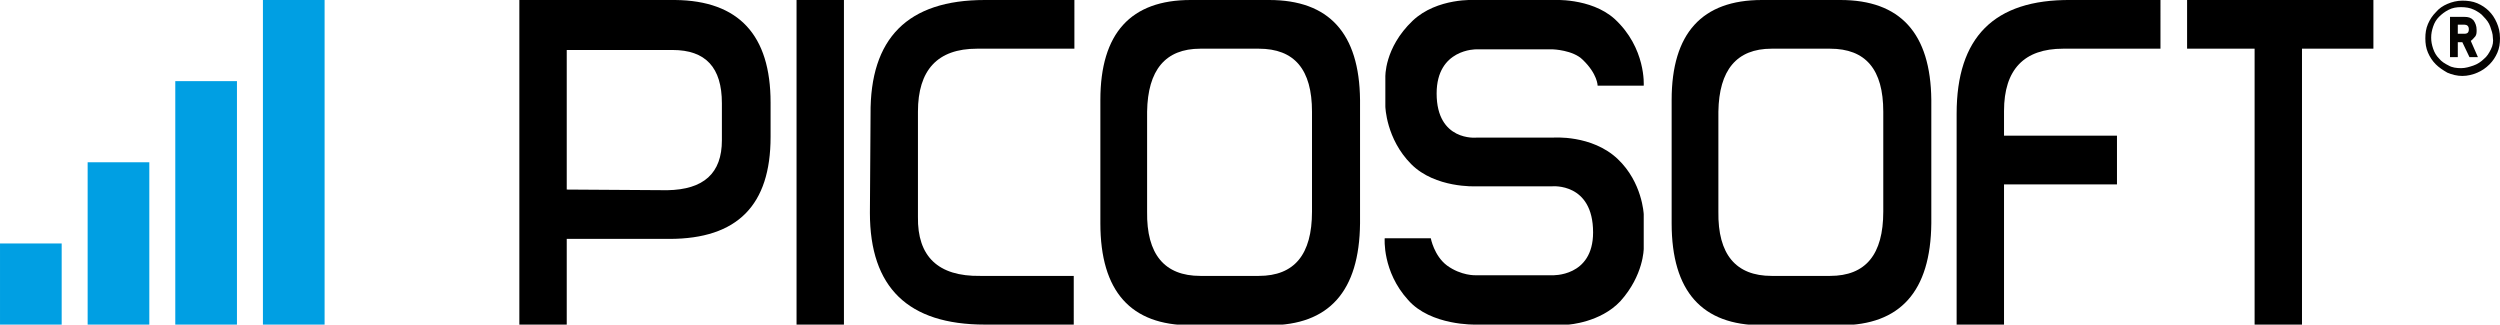
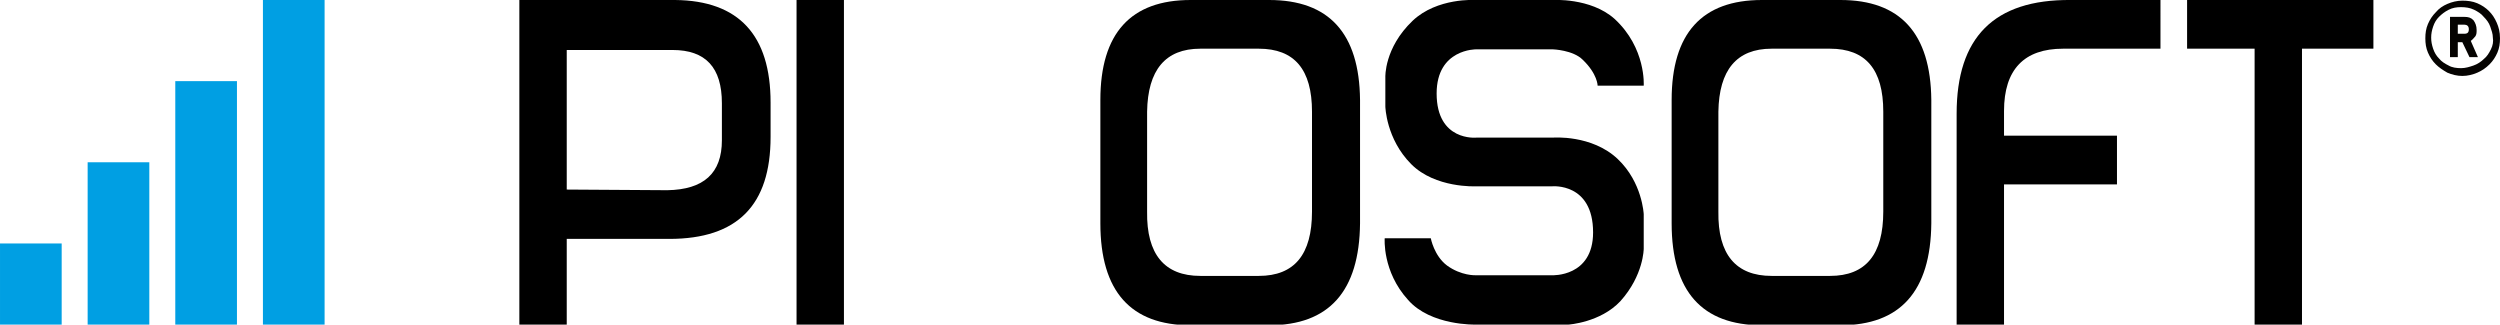
<svg xmlns="http://www.w3.org/2000/svg" xmlns:ns1="http://www.inkscape.org/namespaces/inkscape" xmlns:ns2="http://sodipodi.sourceforge.net/DTD/sodipodi-0.dtd" version="1.1" id="Ebene_1" ns1:version="0.92.1 r15371" ns2:docname="picosoft.svg" x="0px" y="0px" viewBox="0 0 385.1 50" xml:space="preserve" width="410.773" height="53.333">
  <defs id="defs46" />
  <style type="text/css" id="style26">
	.st0{fill:#009FE3;}
	.st1{fill:#050301;}
</style>
  <ns2:namedview bordercolor="#666666" borderopacity="1" fit-margin-bottom="4" fit-margin-left="4" fit-margin-right="4" fit-margin-top="4" gridtolerance="10" guidetolerance="10" id="namedview41" ns1:current-layer="Ebene_1" ns1:cx="156.3856" ns1:cy="9.1618268" ns1:document-units="pt" ns1:pageopacity="0" ns1:pageshadow="2" ns1:window-height="1053" ns1:window-maximized="1" ns1:window-width="1920" ns1:window-x="3840" ns1:window-y="8" ns1:zoom="1.5698701" objecttolerance="10" pagecolor="#ffffff" showgrid="false" units="pt" />
  <g id="g5435" transform="translate(0,-3.3e-6)">
    <g id="g4279" transform="translate(5,-682.9)">
      <rect id="rect13-4-8-9" x="-5" y="720.4" class="st0" width="9.5" height="12.5" style="fill:#009fe3" />
      <rect id="rect15-4-5-4" x="35.5" y="682.9" class="st0" width="9.5" height="50" style="fill:#009fe3" />
      <rect id="rect17-4-7-8" x="22" y="695.4" class="st0" width="9.5" height="37.5" style="fill:#009fe3" />
      <rect id="rect19-7-4-1" x="8.5" y="707.9" class="st0" width="9.5" height="25" style="fill:#009fe3" />
    </g>
    <g id="g4225">
      <path id="path21-2-3-8" ns1:connector-curvature="0" ns2:nodetypes="ccccccccsccscccccccccccsccccccc" d="m 241.6,50 h -14.3 c 0,0 -6.9,0.2 -10.4,-3.8 -4,-4.4 -3.6,-9.5 -3.6,-9.5 h 7.1 c 0,0 0.5,2.7 2.5,4.2 2.2,1.6 4.4,1.5 4.4,1.5 h 11.8 c 0,0 6.3,0.3 6.3,-6.6 0,-7.7 -6.3,-7.1 -6.3,-7.1 h -11.8 c 0,0 -6.2,0.3 -9.9,-3.4 -3.9,-3.9 -4,-8.9 -4,-8.9 v -4.5 c 0,0 -0.2,-4.5 4.2,-8.7 3.8,-3.6 9.7,-3.2 9.7,-3.2 h 11.8 c 0,0 5.9,-0.4 9.6,2.9 4.9,4.5 4.5,10.3 4.5,10.3 h -7.1 c 0,0 0,-1.8 -2.3,-4 -1.5,-1.5 -4.6,-1.6 -4.6,-1.6 h -11.8 c 0,0 -6.1,-0.1 -6.1,6.8 0,7.4 6.1,6.8 6.1,6.8 h 11.8 c 0,0 6,-0.5 10,3.3 3.8,3.6 4,8.5 4,8.5 v 5.3 c 0,0 0,4.1 -3.6,8.1 -3.1,3.3 -8,3.6 -8,3.6 z" />
      <path id="path23-1-8-5" ns1:connector-curvature="0" d="M 301.4,17.5 V 50 h 7.3 V 28.4 h 17.4 v -7.5 h -17.4 v -3.8 c 0,-6.4 3.1,-9.6 9.1,-9.6 h 15 V 0 H 319 c -11.9,-0.1 -17.6,5.8 -17.6,17.5" />
      <polygon id="polygon25-7-8-0" points="347.3,50 354.6,50 354.6,7.5 365.6,7.5 365.6,0 336.9,0 336.9,7.5 347.3,7.5 " />
      <path id="path7-8-38" ns1:connector-curvature="0" ns2:nodetypes="ssssssccssssccssss" d="m 283.5,0 h -12.1 c -9.2,0 -13.9,5.1 -13.9,15.4 v 19 c 0,10.5 4.7,15.7 13.9,15.7 h 12.1 c 9.2,0 13.9,-5.2 14,-15.7 v -19 C 297.4,5.1 292.7,0 283.5,0 Z m 6.6,32.6 c 0,6.6 -2.7,9.9 -8.2,9.9 h -9 c -5.5,0 -8.3,-3.3 -8.2,-9.9 V 17.2 c 0.1,-6.4 2.8,-9.7 8.2,-9.7 h 9 c 5.5,0 8.2,3.2 8.2,9.7 z" />
      <rect id="rect3-0-8" x="122.7" y="0" width="7.3" height="50" />
      <path id="path7-8-8" ns1:connector-curvature="0" ns2:nodetypes="ssssssccssssccssss" d="m 195.5,0 h -12.1 c -9.2,0 -13.9,5.1 -13.9,15.4 v 19 c 0,10.5 4.7,15.7 13.9,15.7 h 12.1 c 9.2,0 13.9,-5.2 14,-15.7 v -19 C 209.4,5.1 204.7,0 195.5,0 Z m 6.6,32.6 c 0,6.6 -2.7,9.9 -8.2,9.9 h -9 c -5.5,0 -8.3,-3.3 -8.2,-9.9 V 17.2 c 0.1,-6.4 2.8,-9.7 8.2,-9.7 h 9 c 5.5,0 8.2,3.2 8.2,9.7 z" />
-       <path id="path9-5-8" ns1:connector-curvature="0" d="M 134.1,17.6 134,32.8 c 0,11.5 5.9,17.2 17.7,17.2 h 13.7 V 42.5 H 151 c -6.5,0.1 -9.7,-3 -9.6,-9.1 V 17.2 c 0,-6.4 3,-9.7 9.1,-9.7 h 15 V 0 H 151.7 C 139.8,0 134,5.9 134.1,17.6 Z" />
      <path id="path11-0-9" ns1:connector-curvature="0" d="M 104,0 H 80 v 50 h 7.3 V 36.8 h 15.8 c 10.5,0 15.6,-5.2 15.6,-15.7 V 15.8 C 118.7,5.4 113.8,0.1 104,0 Z m 7.2,21.6 c 0,5.1 -2.8,7.6 -8.4,7.7 L 87.3,29.2 V 7.7 h 16.3 c 5.1,0 7.6,2.7 7.6,8.2 0,0 0,5.7 0,5.7 z" />
    </g>
    <path id="path72" ns1:connector-curvature="0" class="st1" d="m 381.3,5.6 c 0.2,-0.3 0.2,-0.6 0.2,-1 0,-0.6 -0.2,-1.1 -0.5,-1.5 -0.4,-0.4 -0.8,-0.5 -1.4,-0.5 h -2.2 v 6.2 h 1.2 V 6.5 h 0.7 l 1.1,2.3 h 1.3 l -1.1,-2.5 c 0.3,-0.2 0.5,-0.5 0.7,-0.7 m -1.7,-0.4 h -1 V 3.8 h 1 c 0.4,0 0.7,0.2 0.7,0.7 0,0.5 -0.2,0.7 -0.7,0.7 m 5,-1.7 c -0.3,-0.7 -0.7,-1.3 -1.2,-1.8 -0.5,-0.5 -1.1,-0.9 -1.8,-1.2 -0.7,-0.3 -1.5,-0.4 -2.3,-0.4 -0.8,0 -1.6,0.2 -2.3,0.5 -0.7,0.3 -1.3,0.7 -1.8,1.3 -0.5,0.5 -0.9,1.1 -1.2,1.8 -0.3,0.7 -0.4,1.4 -0.4,2.2 0,0.8 0.1,1.5 0.4,2.2 0.3,0.7 0.7,1.3 1.2,1.8 0.5,0.5 1.1,0.9 1.8,1.3 0.7,0.3 1.5,0.5 2.3,0.5 0.8,0 1.6,-0.2 2.3,-0.5 0.7,-0.3 1.3,-0.7 1.9,-1.3 0.5,-0.5 0.9,-1.1 1.2,-1.8 0.3,-0.7 0.4,-1.4 0.4,-2.2 0,-1 -0.2,-1.7 -0.5,-2.4 m -0.9,4.1 c -0.3,0.6 -0.6,1.1 -1.1,1.5 -0.4,0.4 -1,0.8 -1.6,1 -0.6,0.2 -1.2,0.4 -1.9,0.4 -0.7,0 -1.4,-0.1 -1.9,-0.4 -0.6,-0.3 -1.1,-0.6 -1.5,-1.1 -0.4,-0.4 -0.7,-0.9 -0.9,-1.5 -0.2,-0.6 -0.3,-1.1 -0.3,-1.7 0,-0.6 0.1,-1.1 0.3,-1.7 0.2,-0.6 0.5,-1.1 0.9,-1.5 0.4,-0.4 0.9,-0.8 1.5,-1.1 0.6,-0.3 1.2,-0.4 1.9,-0.4 0.7,0 1.4,0.1 2,0.4 0.6,0.3 1.1,0.6 1.5,1.1 0.4,0.4 0.8,0.9 1,1.5 0.2,0.6 0.4,1.1 0.4,1.7 0.1,0.6 0,1.2 -0.3,1.8" style="fill:#050301" />
  </g>
</svg>